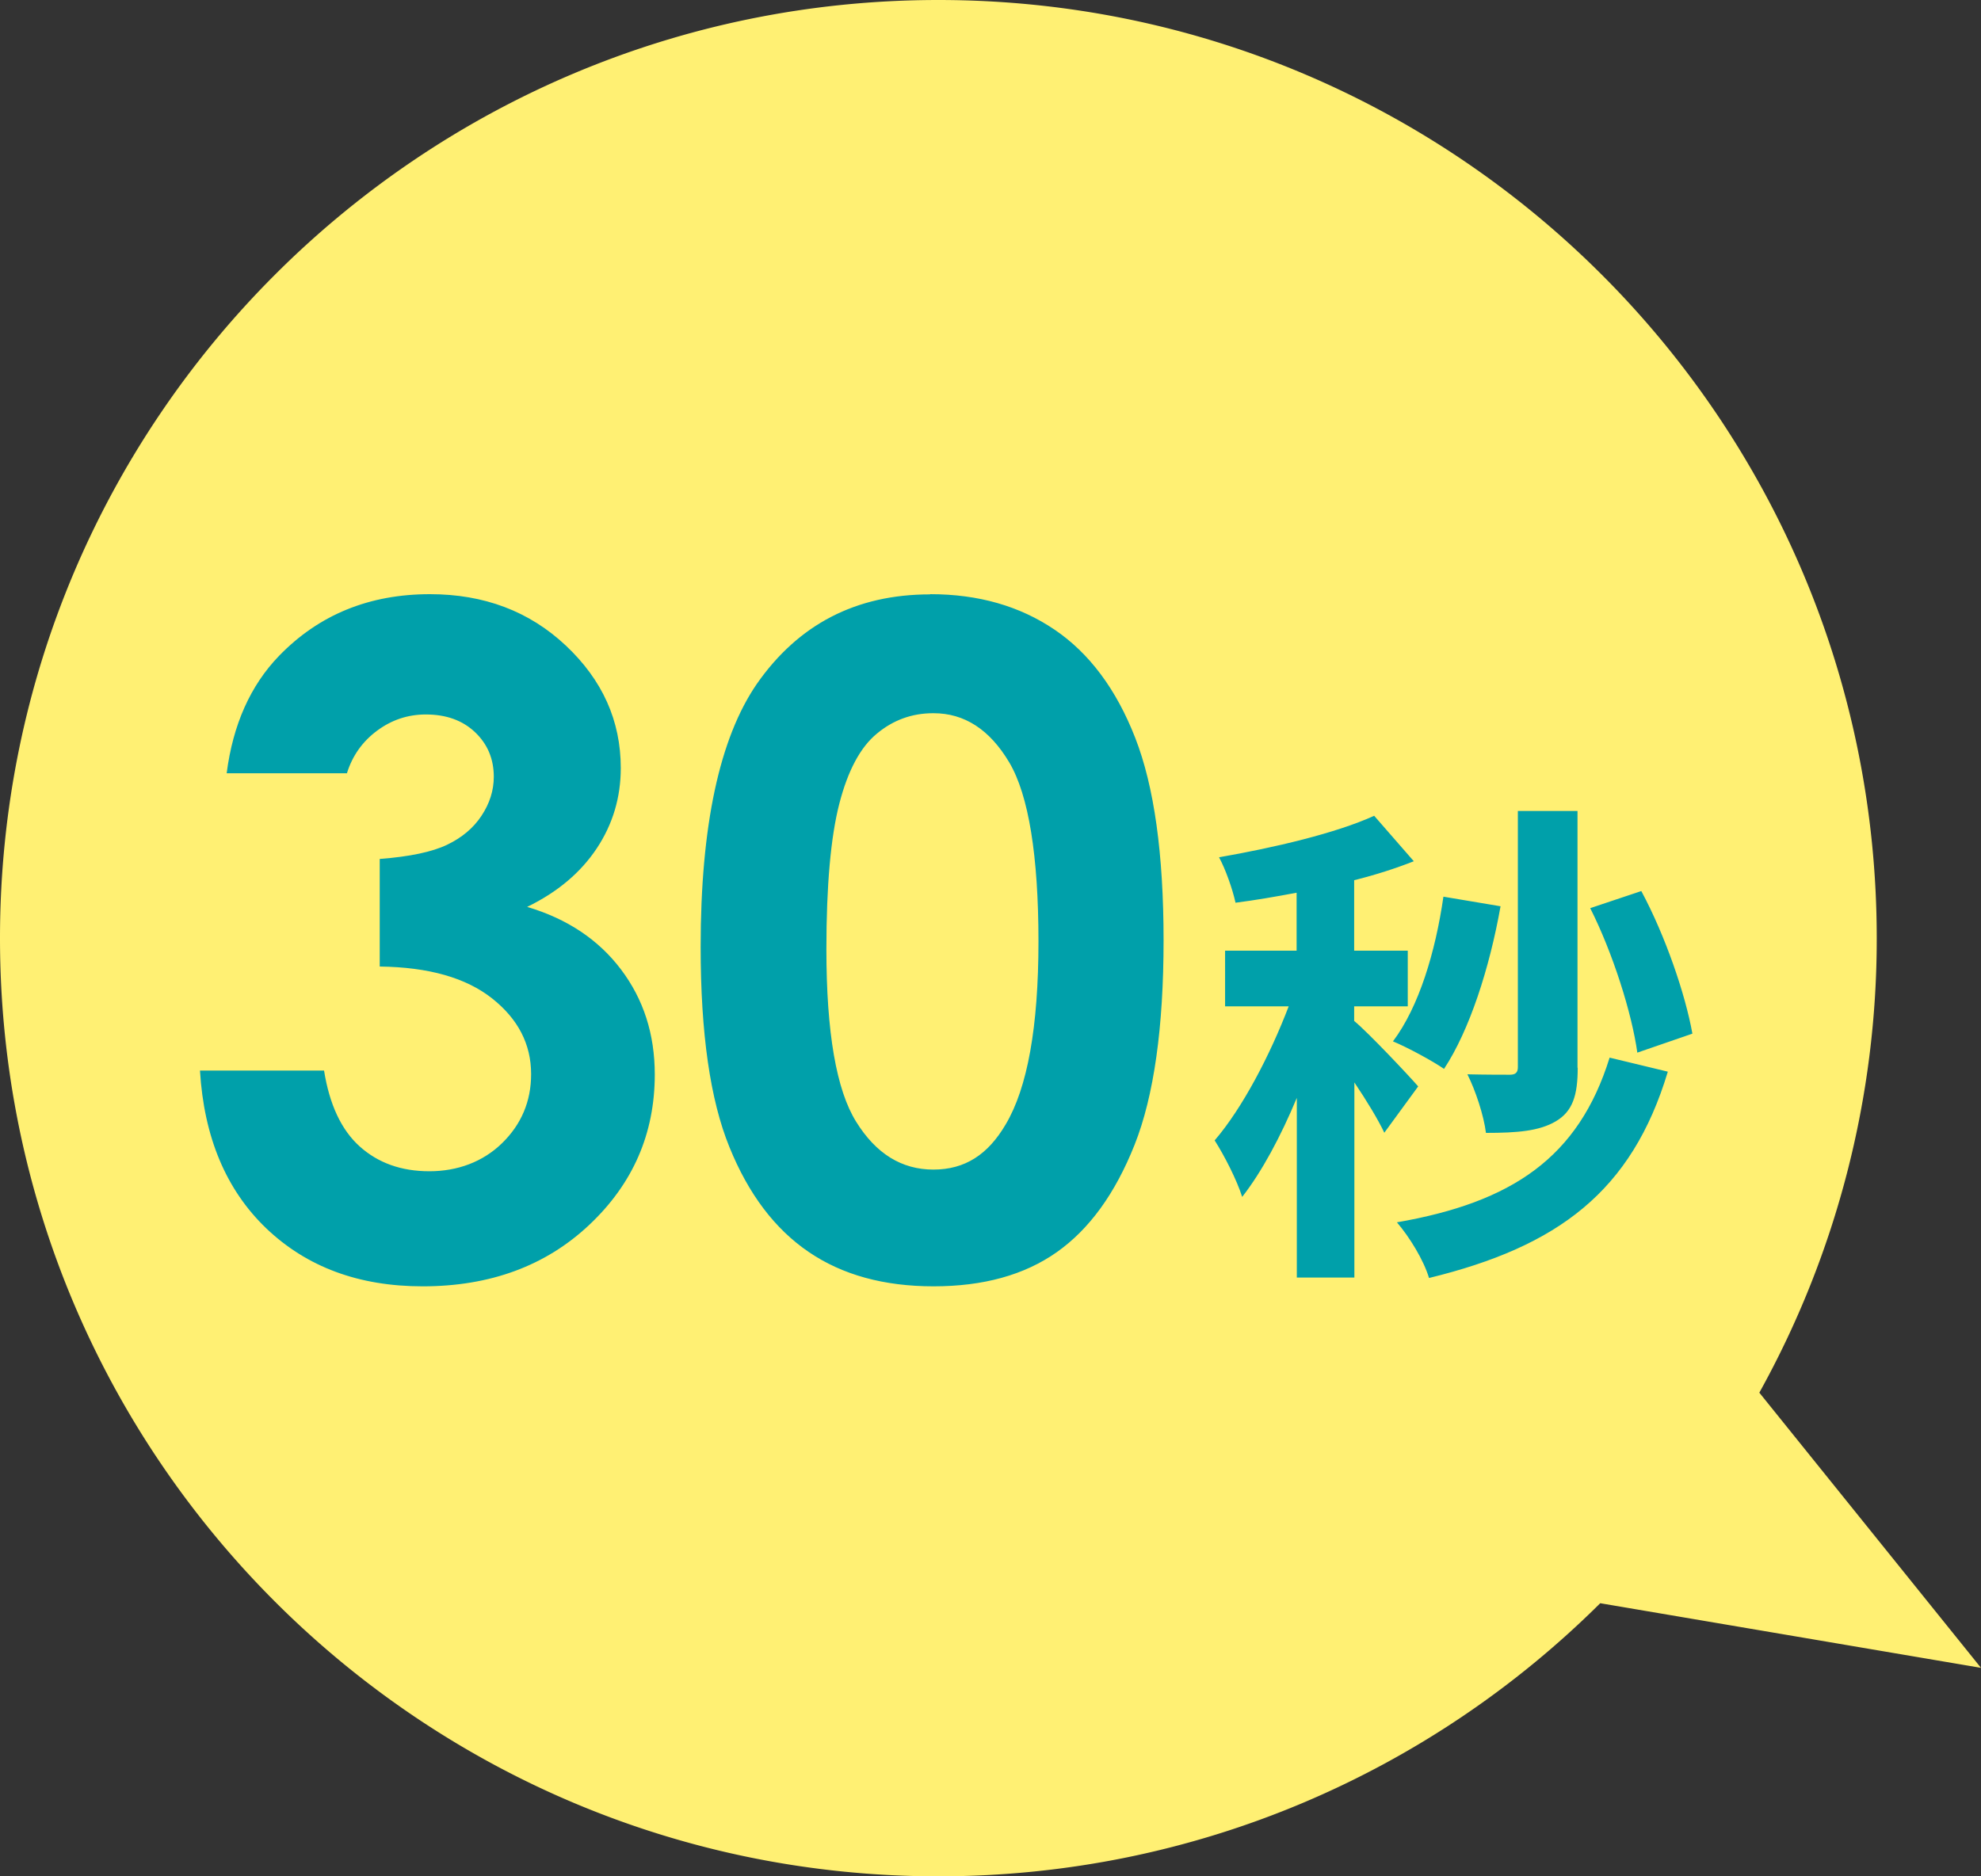
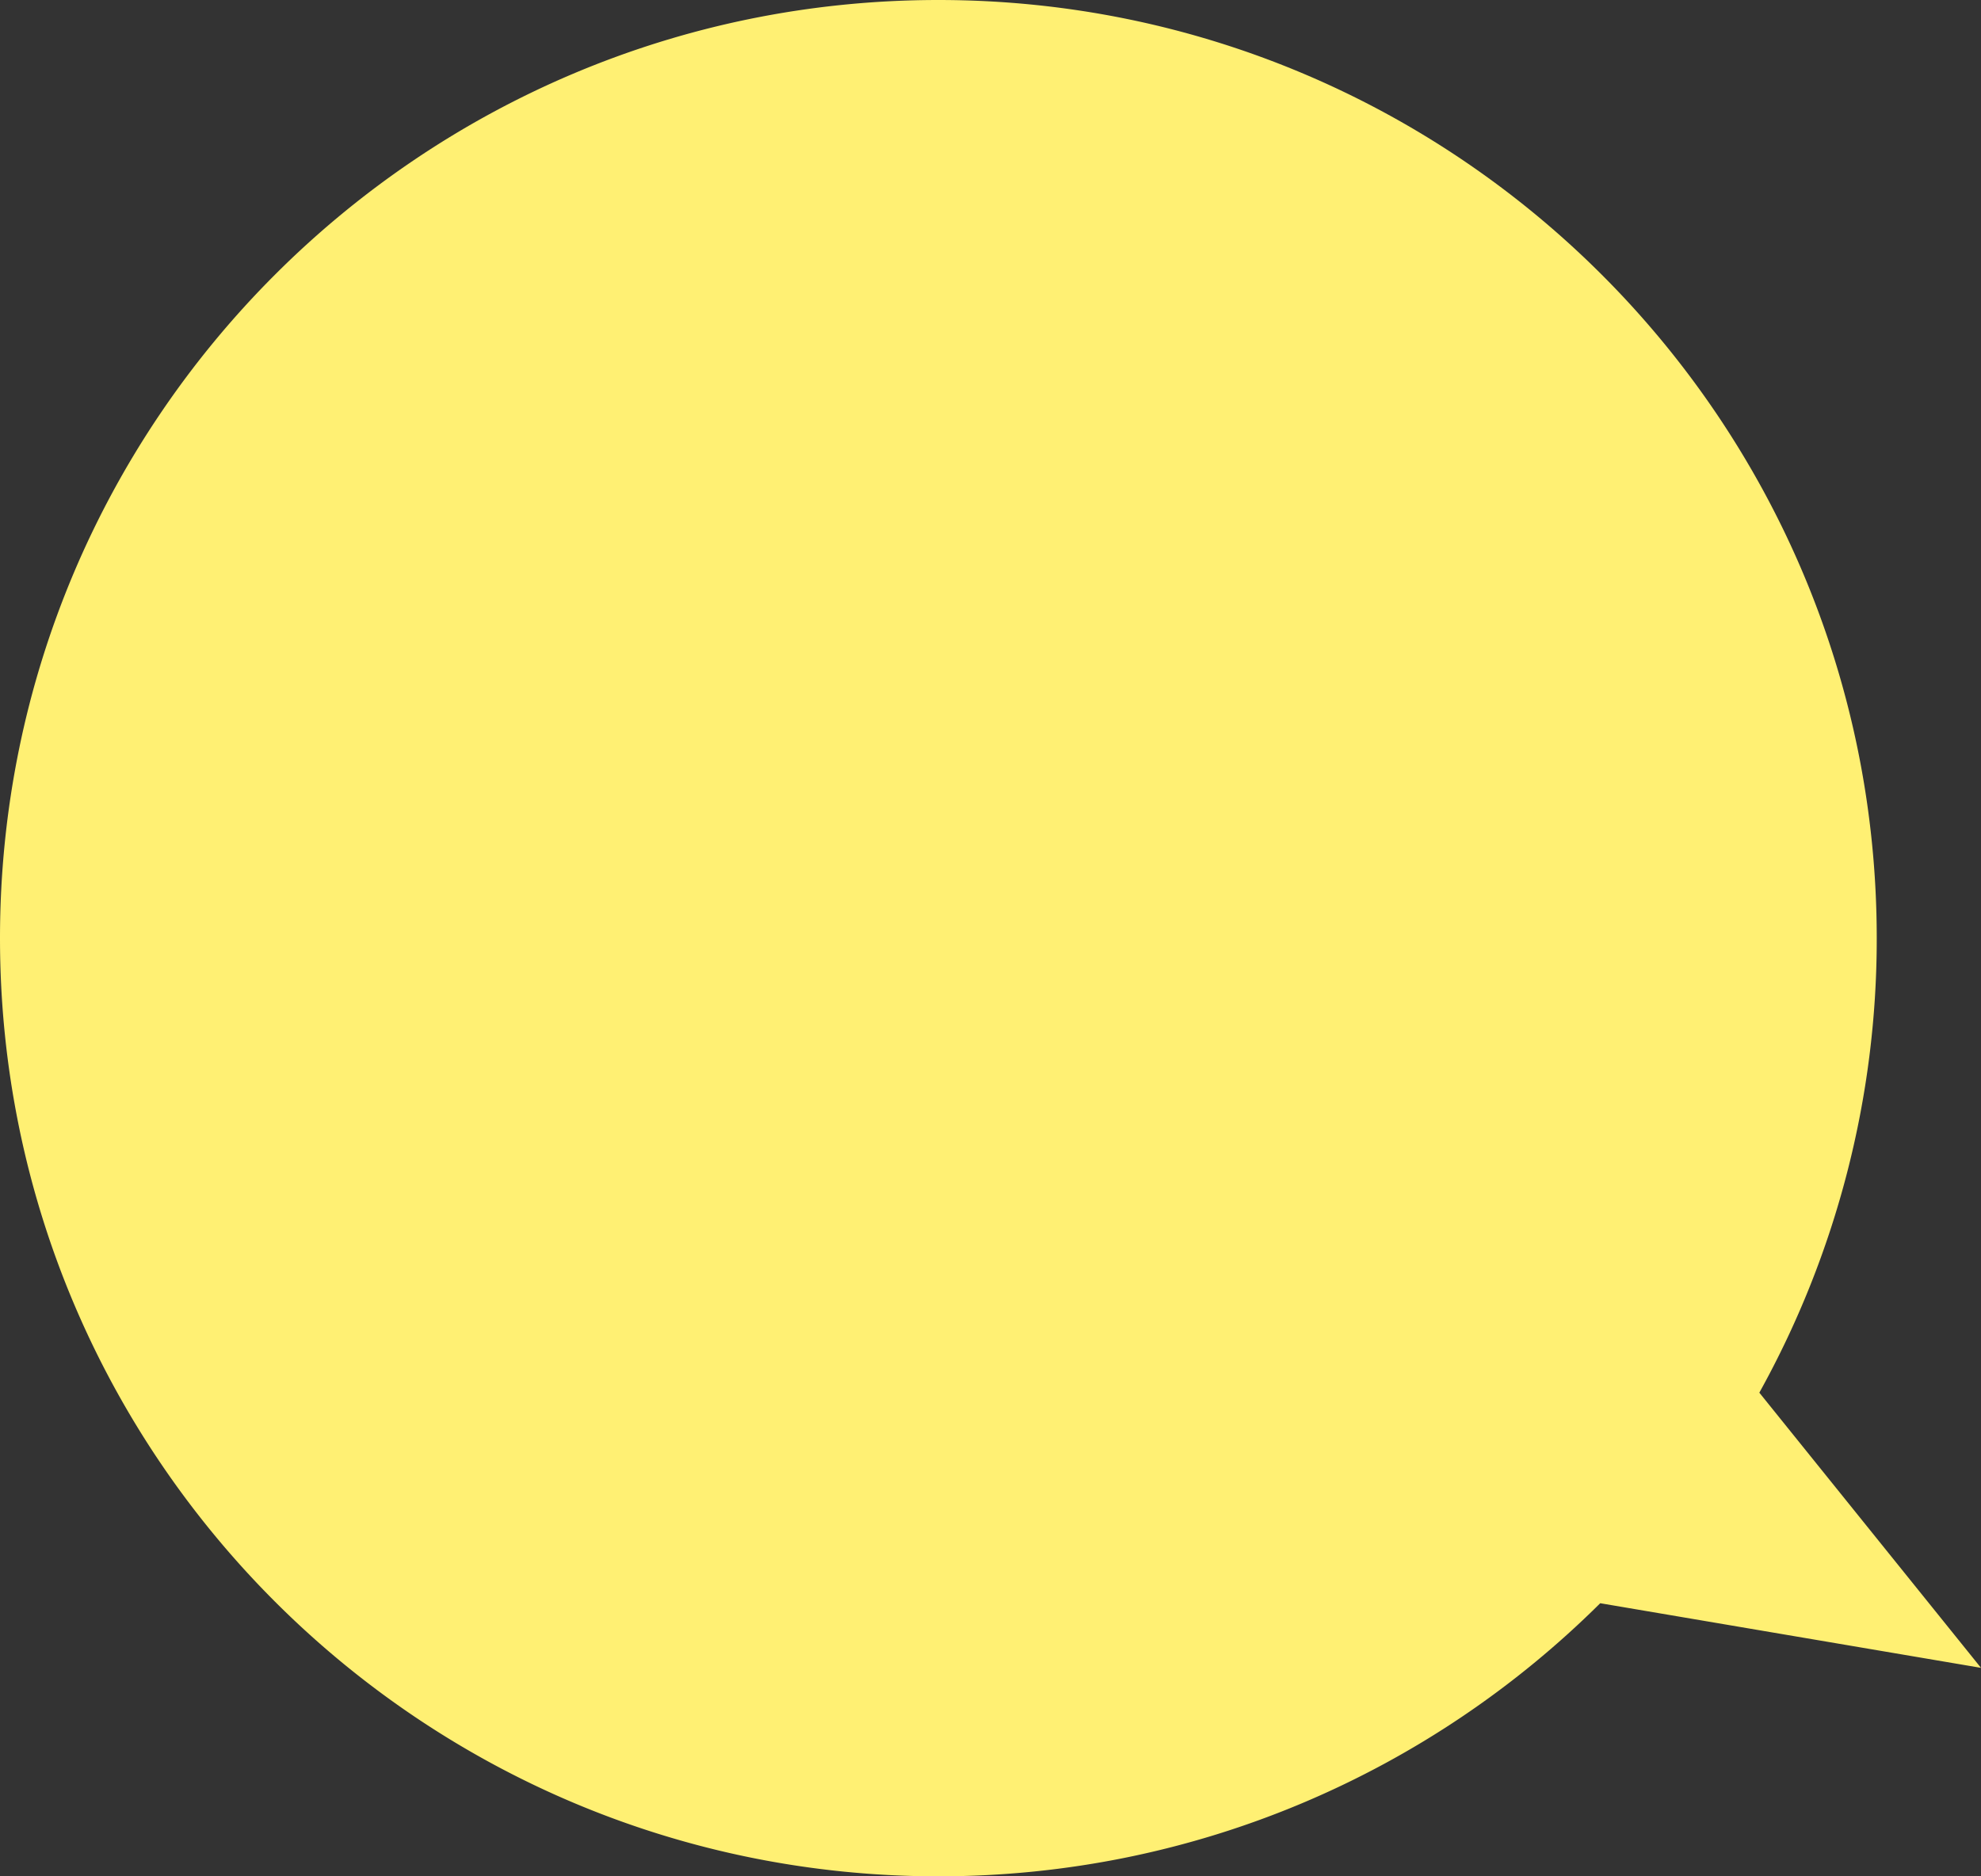
<svg xmlns="http://www.w3.org/2000/svg" fill="none" viewBox="0 0 95 90">
  <rect x="0" y="0" width="95" height="90" fill="#333333" stroke="none" />
  <path fill="#FFF073" d="M95 80 84.37 66.8A44.839 44.839 0 0 0 90 45C90 20.15 69.85 0 45 0S0 20.15 0 45s20.15 45 45 45c12.39 0 23.6-5.01 31.74-13.1L95 80Z" />
-   <path fill="#00A0AA" d="M16.65 37.09h-5.78c.3-2.33 1.14-4.21 2.51-5.63 1.92-1.98 4.33-2.96 7.24-2.96 2.59 0 4.77.82 6.52 2.47 1.75 1.65 2.63 3.6 2.63 5.87 0 1.4-.38 2.69-1.15 3.85-.77 1.16-1.88 2.1-3.34 2.81 1.92.57 3.42 1.57 4.5 3s1.62 3.1 1.62 5.04c0 2.84-1.05 5.24-3.14 7.21-2.09 1.97-4.76 2.95-7.99 2.95-3.07 0-5.56-.93-7.5-2.78-1.93-1.85-2.99-4.38-3.18-7.57h5.95c.26 1.63.83 2.85 1.71 3.64s1.99 1.19 3.34 1.19c1.35 0 2.57-.45 3.49-1.35.92-.9 1.39-2 1.39-3.31 0-1.43-.62-2.64-1.87-3.63-1.25-.99-3.04-1.5-5.39-1.53V41.2c1.45-.11 2.52-.34 3.23-.68s1.26-.8 1.65-1.39c.39-.59.59-1.21.59-1.87 0-.86-.3-1.57-.9-2.14-.6-.57-1.39-.85-2.36-.85-.86 0-1.64.26-2.34.78s-1.18 1.2-1.44 2.03l.01.01Zm27.96-8.59c2.31 0 4.29.57 5.96 1.7s2.96 2.86 3.87 5.19c.91 2.33 1.36 5.57 1.36 9.72s-.46 7.46-1.39 9.8c-.93 2.34-2.17 4.05-3.73 5.15-1.56 1.1-3.53 1.64-5.91 1.64-2.38 0-4.38-.55-5.99-1.65-1.62-1.1-2.89-2.78-3.8-5.03-.92-2.25-1.38-5.45-1.38-9.6 0-5.8.9-10 2.69-12.61 1.99-2.86 4.76-4.3 8.31-4.3l.01-.01Zm.14 5.71c-1.02 0-1.92.33-2.7.98-.79.65-1.39 1.77-1.8 3.36-.41 1.59-.62 3.92-.62 6.98 0 4 .48 6.76 1.43 8.28.95 1.53 2.18 2.29 3.7 2.29s2.62-.72 3.47-2.17c1.04-1.75 1.57-4.67 1.57-8.77s-.47-7.02-1.4-8.59c-.94-1.58-2.15-2.36-3.63-2.36h-.02Zm21.64 20.13c-.29-.62-.86-1.56-1.44-2.42v9.36h-2.76v-8.62c-.77 1.85-1.68 3.55-2.62 4.75-.26-.82-.86-1.99-1.32-2.71 1.34-1.56 2.66-4.1 3.55-6.43h-3.05V45.6h3.43v-2.78c-1.01.19-1.99.36-2.93.48-.14-.65-.48-1.61-.79-2.18 2.64-.46 5.59-1.15 7.44-1.99l1.9 2.18c-.86.34-1.82.65-2.86.91v3.38h2.57v2.67h-2.57v.7c.65.53 2.62 2.62 3.07 3.14l-1.63 2.23h.01Zm5.57-10.87c-.53 2.98-1.49 5.95-2.71 7.8-.55-.38-1.75-1.03-2.45-1.32 1.25-1.66 2.04-4.3 2.42-6.94l2.74.46Zm8.02 7.94c-1.73 5.74-5.26 8.38-11.45 9.89-.26-.87-.94-1.97-1.54-2.67 5.52-.96 8.71-3.1 10.2-7.9l2.78.67.01.01Zm-4.32-.19c0 1.32-.24 2.09-1.06 2.57-.79.46-1.82.55-3.34.55-.1-.82-.5-2.04-.89-2.81.84.02 1.73.02 2.04.02.26 0 .38-.1.38-.36V38.9h2.86v12.31l.01.01Zm2.86-.72c-.26-1.9-1.18-4.8-2.26-6.94l2.45-.82c1.15 2.14 2.11 4.94 2.45 6.84l-2.64.91v.01Z" />
</svg>